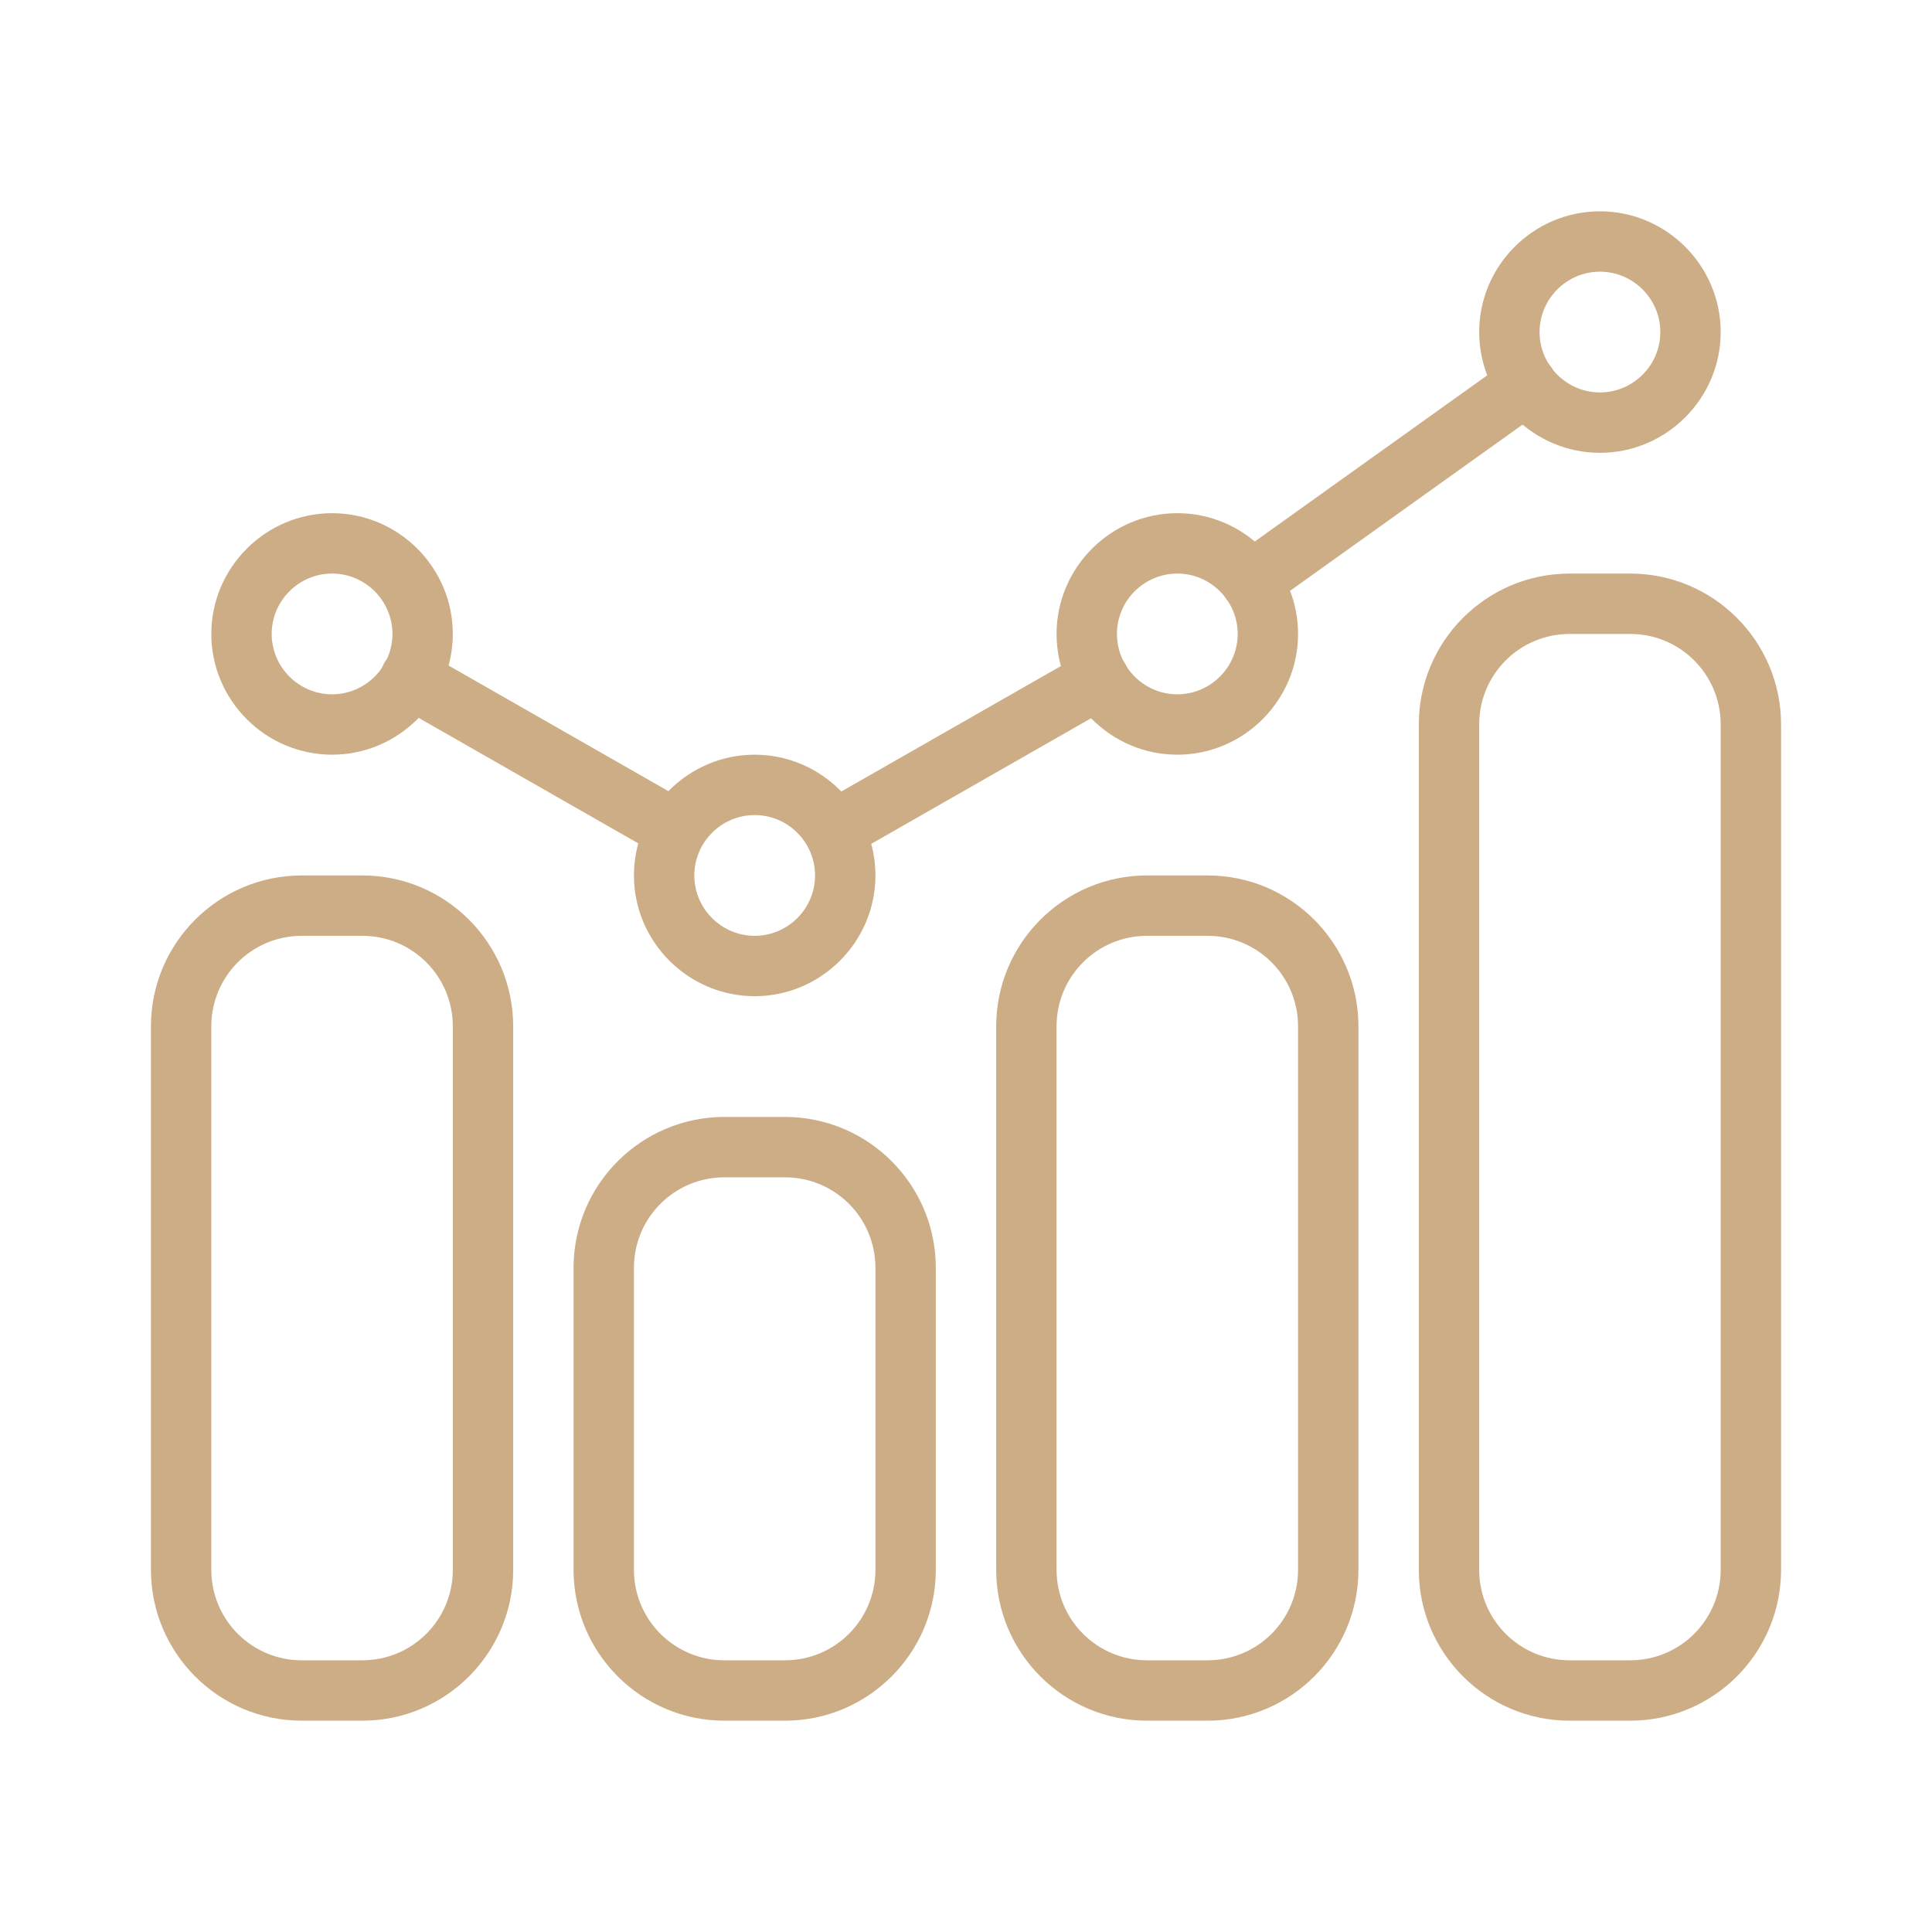
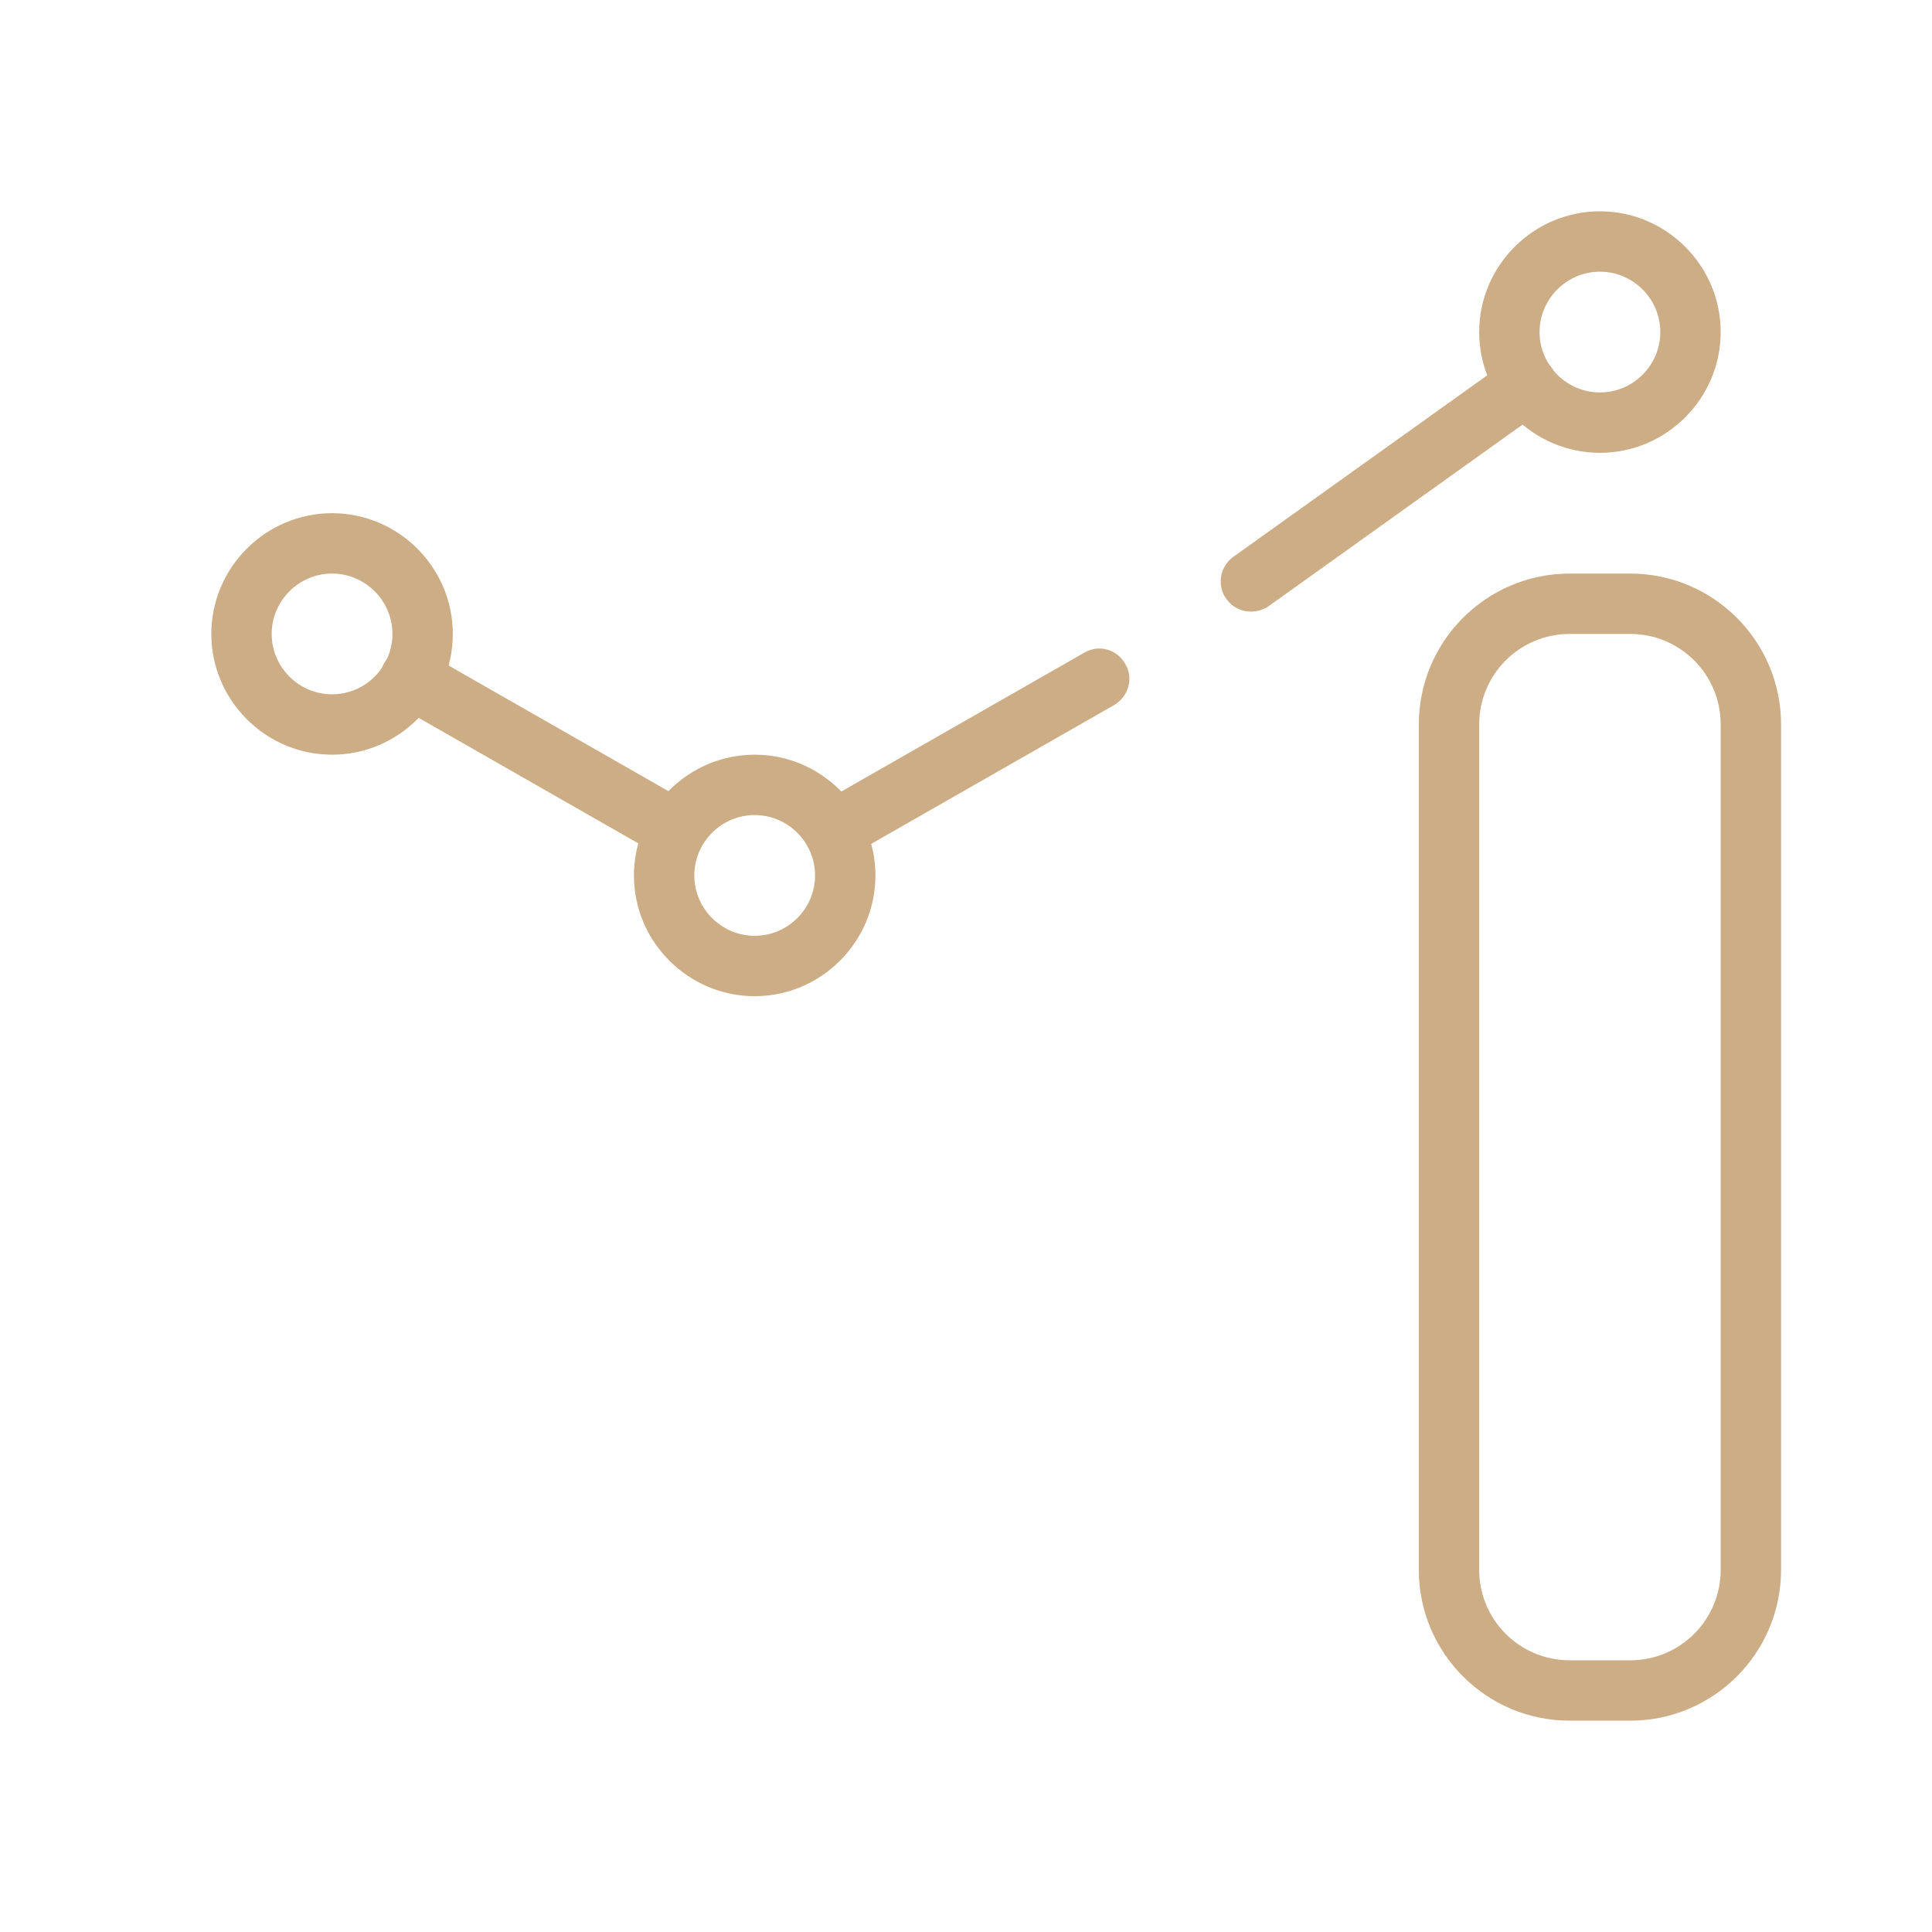
<svg xmlns="http://www.w3.org/2000/svg" width="32" height="32" viewBox="0 0 32 32" fill="none">
-   <path d="M6 28.5H5C3.62 28.5 2.5 27.38 2.5 26V17C2.5 15.62 3.62 14.5 5 14.5H6C7.38 14.5 8.5 15.62 8.5 17V26C8.5 27.38 7.38 28.5 6 28.5ZM5 15.5C4.17 15.5 3.5 16.17 3.5 17V26C3.5 26.83 4.17 27.5 5 27.5H6C6.83 27.5 7.5 26.83 7.5 26V17C7.5 16.17 6.83 15.5 6 15.5H5Z" fill="#CDAD86" />
-   <path d="M13 28.5H12C10.62 28.5 9.5 27.38 9.5 26V21C9.5 19.62 10.62 18.5 12 18.5H13C14.38 18.5 15.5 19.62 15.5 21V26C15.5 27.38 14.38 28.5 13 28.5ZM12 19.5C11.17 19.5 10.5 20.17 10.5 21V26C10.5 26.83 11.17 27.5 12 27.5H13C13.83 27.5 14.5 26.83 14.5 26V21C14.5 20.17 13.83 19.5 13 19.5H12Z" fill="#CDAD86" />
-   <path d="M20 28.5H19C17.62 28.5 16.5 27.38 16.5 26V17C16.5 15.62 17.62 14.5 19 14.5H20C21.38 14.5 22.5 15.62 22.5 17V26C22.5 27.38 21.38 28.5 20 28.5ZM19 15.5C18.17 15.5 17.5 16.17 17.5 17V26C17.5 26.83 18.17 27.5 19 27.5H20C20.83 27.5 21.5 26.83 21.5 26V17C21.5 16.17 20.83 15.5 20 15.5H19Z" fill="#CDAD86" />
  <path d="M27 28.5H26C24.62 28.5 23.5 27.38 23.5 26V12C23.5 10.62 24.62 9.5 26 9.5H27C28.38 9.5 29.5 10.62 29.5 12V26C29.5 27.38 28.38 28.5 27 28.5ZM26 10.5C25.17 10.5 24.5 11.17 24.5 12V26C24.5 26.83 25.17 27.5 26 27.5H27C27.83 27.5 28.5 26.83 28.5 26V12C28.5 11.17 27.83 10.5 27 10.5H26Z" fill="#CDAD86" />
  <path d="M26.5 7.5C25.4 7.5 24.5 6.6 24.5 5.5C24.5 4.4 25.4 3.5 26.5 3.5C27.6 3.5 28.5 4.4 28.5 5.5C28.5 6.6 27.6 7.5 26.5 7.5ZM26.5 4.5C25.95 4.5 25.5 4.95 25.5 5.5C25.5 6.05 25.95 6.5 26.5 6.5C27.05 6.5 27.5 6.05 27.5 5.5C27.5 4.95 27.05 4.5 26.5 4.5Z" fill="#CDAD86" />
-   <path d="M19.5 12.5C18.4 12.5 17.5 11.6 17.5 10.5C17.5 9.4 18.4 8.5 19.5 8.5C20.6 8.5 21.5 9.4 21.5 10.5C21.5 11.6 20.6 12.5 19.5 12.5ZM19.5 9.5C18.95 9.5 18.5 9.95 18.5 10.5C18.5 11.05 18.95 11.5 19.5 11.5C20.05 11.5 20.5 11.05 20.5 10.5C20.5 9.95 20.05 9.5 19.5 9.5Z" fill="#CDAD86" />
  <path d="M12.5 16.5C11.4 16.5 10.5 15.6 10.5 14.5C10.5 13.4 11.4 12.5 12.5 12.5C13.6 12.5 14.5 13.4 14.5 14.5C14.5 15.6 13.6 16.5 12.5 16.5ZM12.5 13.5C11.95 13.5 11.5 13.95 11.5 14.5C11.5 15.05 11.95 15.5 12.5 15.5C13.05 15.5 13.5 15.05 13.5 14.5C13.5 13.95 13.05 13.5 12.5 13.5Z" fill="#CDAD86" />
  <path d="M5.5 12.5C4.4 12.5 3.5 11.6 3.5 10.5C3.5 9.4 4.4 8.5 5.5 8.5C6.6 8.5 7.5 9.4 7.5 10.5C7.5 11.6 6.6 12.5 5.5 12.5ZM5.5 9.5C4.95 9.5 4.5 9.95 4.5 10.5C4.5 11.05 4.95 11.5 5.5 11.5C6.05 11.5 6.5 11.05 6.5 10.5C6.5 9.95 6.05 9.5 5.5 9.5Z" fill="#CDAD86" />
  <path d="M20.722 10.13C20.562 10.13 20.412 10.06 20.312 9.92C20.152 9.7 20.202 9.38 20.432 9.22L24.992 5.96C25.222 5.8 25.532 5.85 25.692 6.08C25.852 6.3 25.802 6.62 25.572 6.78L21.012 10.04C20.922 10.1 20.822 10.13 20.722 10.13Z" fill="#CDAD86" />
  <path d="M14 14.14C13.83 14.14 13.66 14.05 13.57 13.89C13.43 13.65 13.52 13.35 13.76 13.21L17.96 10.81C18.2 10.67 18.5 10.75 18.64 11C18.78 11.24 18.69 11.54 18.45 11.68L14.25 14.08C14.17 14.12 14.09 14.15 14 14.15V14.14Z" fill="#CDAD86" />
  <path d="M10.999 14.14C10.919 14.14 10.829 14.12 10.749 14.07L6.549 11.67C6.309 11.53 6.229 11.23 6.359 10.99C6.489 10.75 6.799 10.67 7.039 10.8L11.239 13.2C11.479 13.34 11.559 13.64 11.429 13.88C11.339 14.04 11.169 14.13 10.999 14.13V14.14Z" fill="#CDAD86" />
</svg>